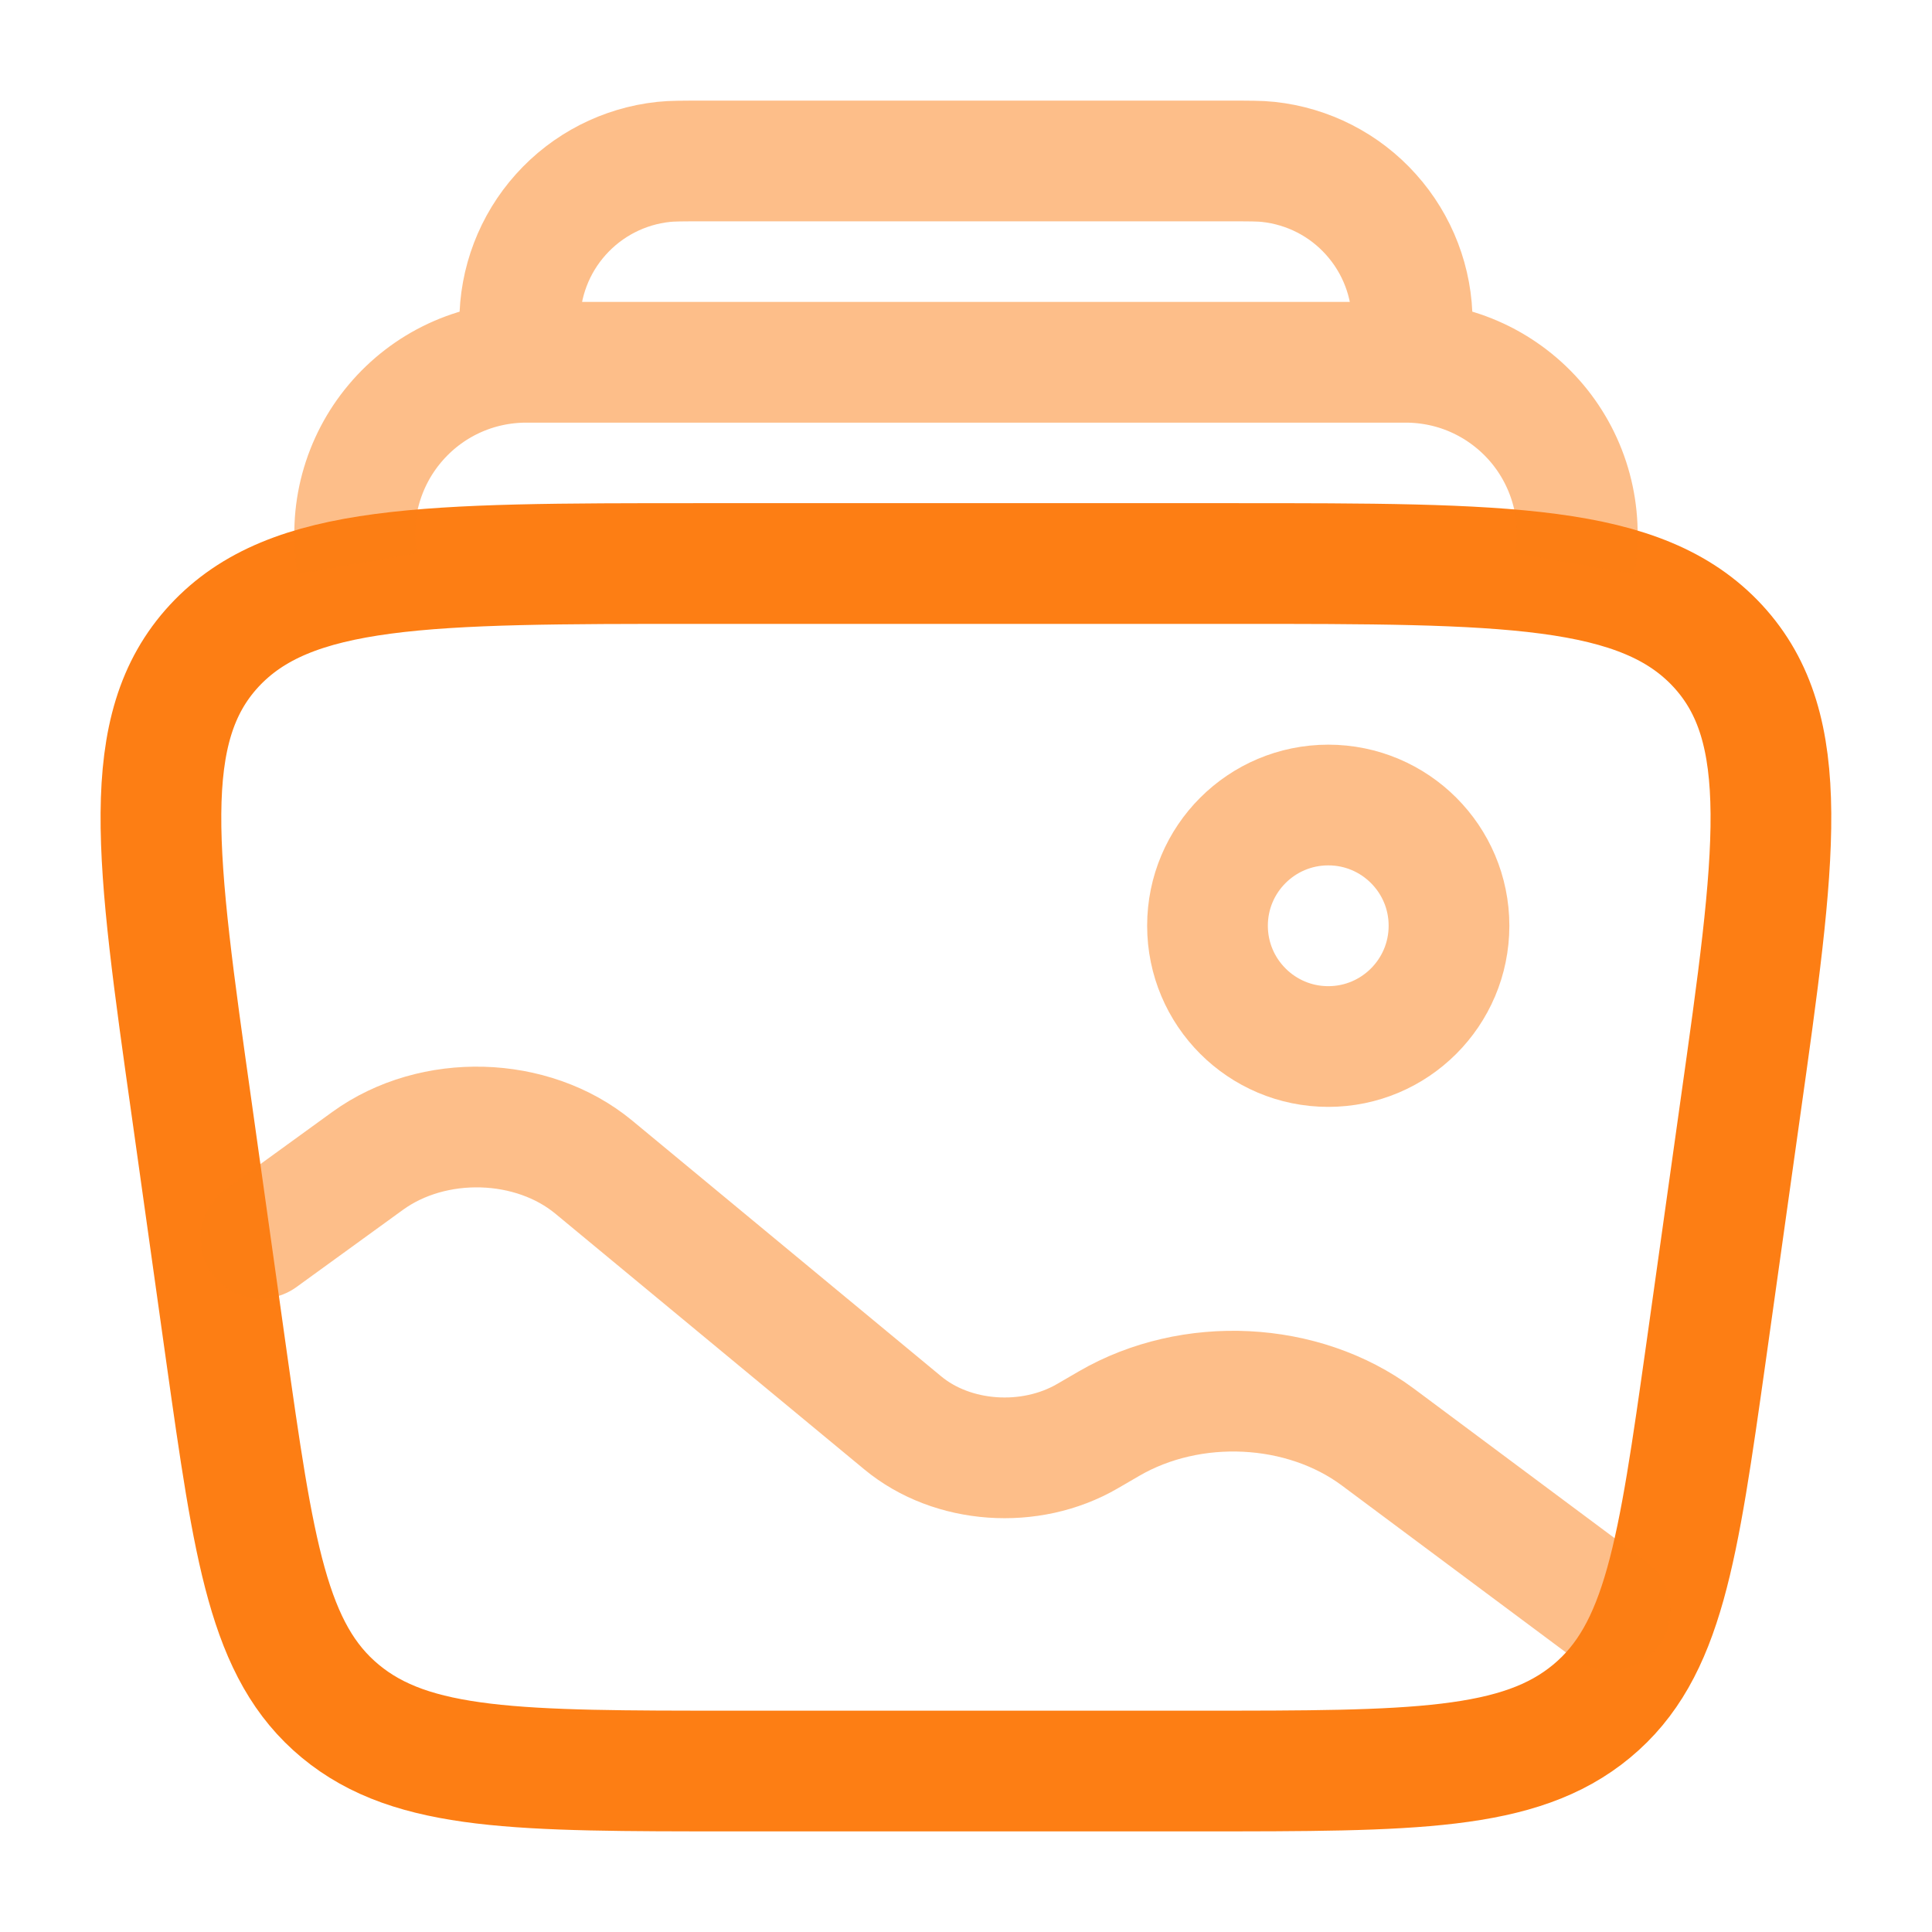
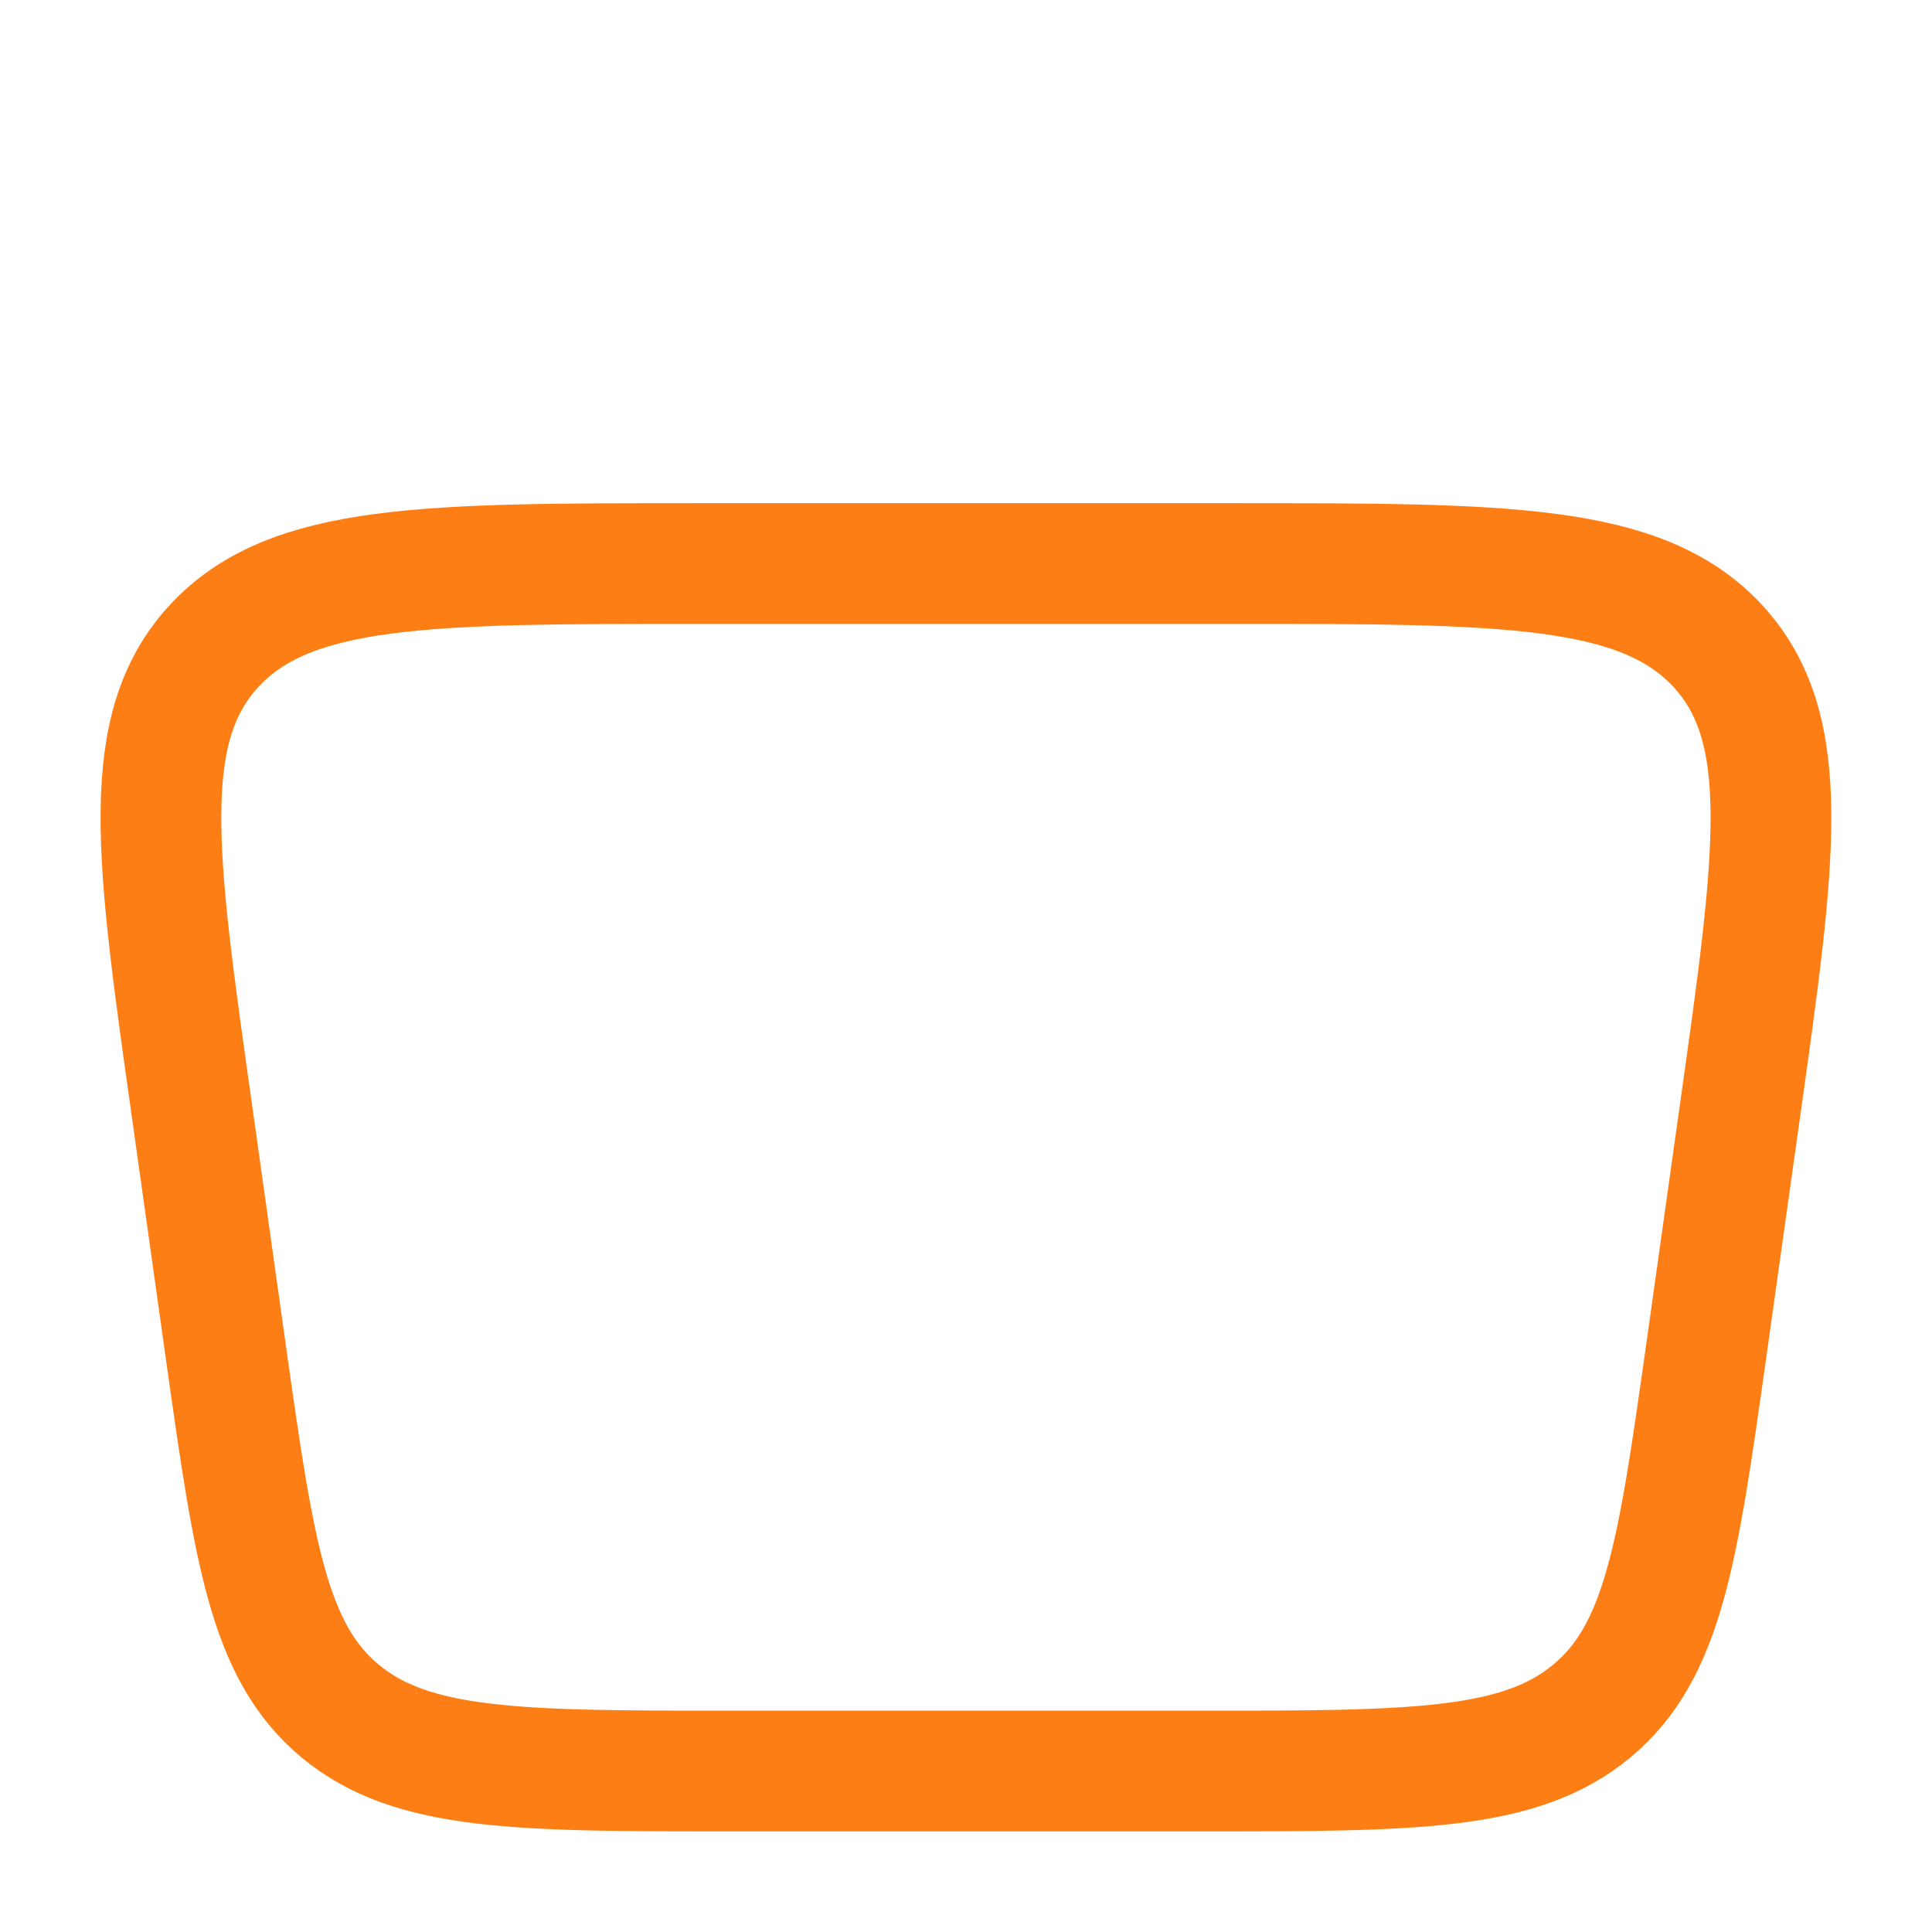
<svg xmlns="http://www.w3.org/2000/svg" width="25" height="25" viewBox="0 0 25 25" fill="none">
  <path d="M2.483 14.368C2.017 11.072 1.785 9.425 2.772 8.357C3.76 7.292 5.518 7.292 9.033 7.292H15.966C19.481 7.292 21.239 7.292 22.227 8.358C23.213 9.425 22.981 11.072 22.516 14.368L22.077 17.493C21.712 20.076 21.53 21.369 20.595 22.143C19.661 22.917 18.283 22.917 15.526 22.917H9.473C6.717 22.917 5.338 22.917 4.404 22.143C3.469 21.369 3.287 20.077 2.922 17.493L2.483 14.368Z" stroke="#FD7E14" stroke-width="1.562" />
-   <path opacity="0.5" d="M20.377 7.292C20.433 6.972 20.418 6.645 20.334 6.332C20.25 6.019 20.098 5.728 19.89 5.48C19.681 5.232 19.421 5.032 19.127 4.895C18.834 4.758 18.514 4.688 18.189 4.688H6.81C6.486 4.688 6.166 4.758 5.872 4.895C5.578 5.032 5.318 5.232 5.11 5.48C4.901 5.728 4.75 6.019 4.665 6.332C4.581 6.645 4.567 6.972 4.623 7.292M18.229 4.688C18.258 4.417 18.274 4.282 18.274 4.171C18.275 3.656 18.085 3.159 17.741 2.776C17.398 2.392 16.924 2.15 16.412 2.095C16.302 2.083 16.166 2.083 15.896 2.083H9.104C8.833 2.083 8.697 2.083 8.586 2.095C8.074 2.15 7.601 2.392 7.257 2.776C6.913 3.159 6.724 3.656 6.725 4.171C6.725 4.282 6.739 4.418 6.77 4.688" stroke="#FD7E14" stroke-width="1.562" />
-   <path opacity="0.5" d="M17.188 13.542C18.05 13.542 18.75 12.842 18.75 11.979C18.75 11.116 18.05 10.417 17.188 10.417C16.325 10.417 15.625 11.116 15.625 11.979C15.625 12.842 16.325 13.542 17.188 13.542Z" stroke="#FD7E14" stroke-width="1.562" />
-   <path opacity="0.5" d="M20.833 20.833L17.829 18.595C16.86 17.874 15.416 17.802 14.35 18.422L14.073 18.583C13.331 19.015 12.323 18.943 11.683 18.413L7.684 15.103C6.886 14.443 5.606 14.407 4.757 15.022L3.378 16.022" stroke="#FD7E14" stroke-width="1.562" stroke-linecap="round" />
</svg>